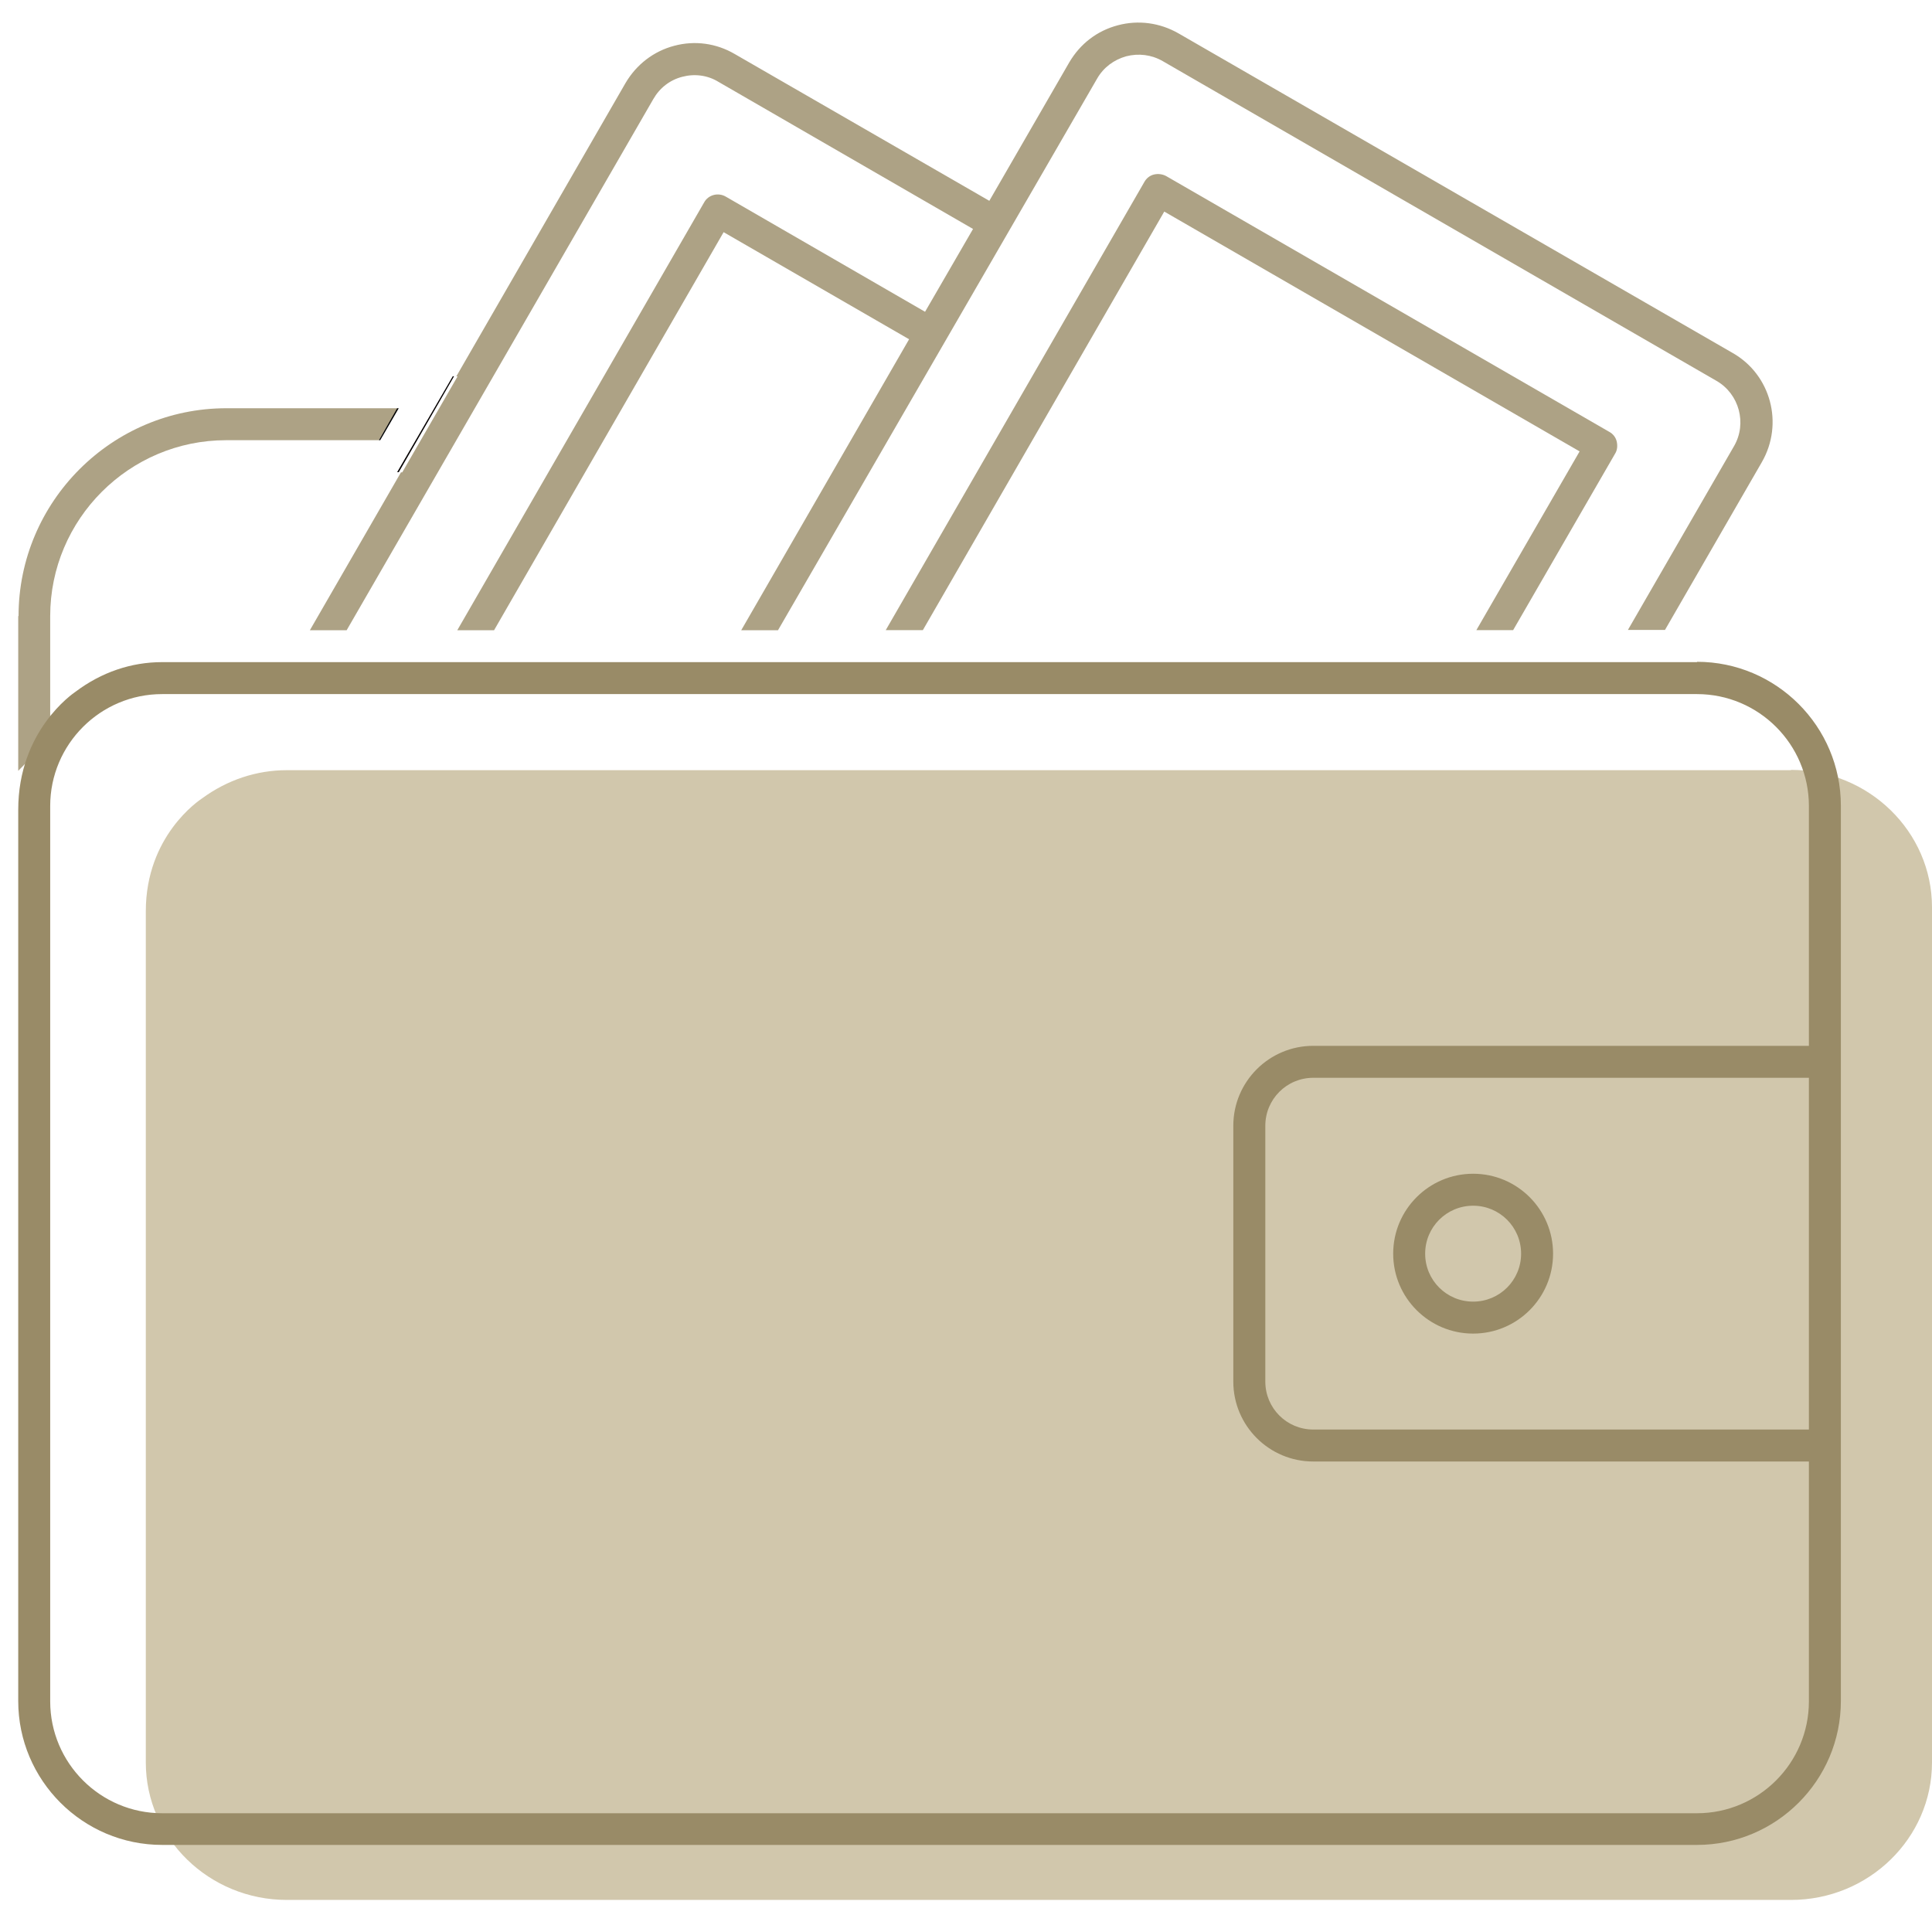
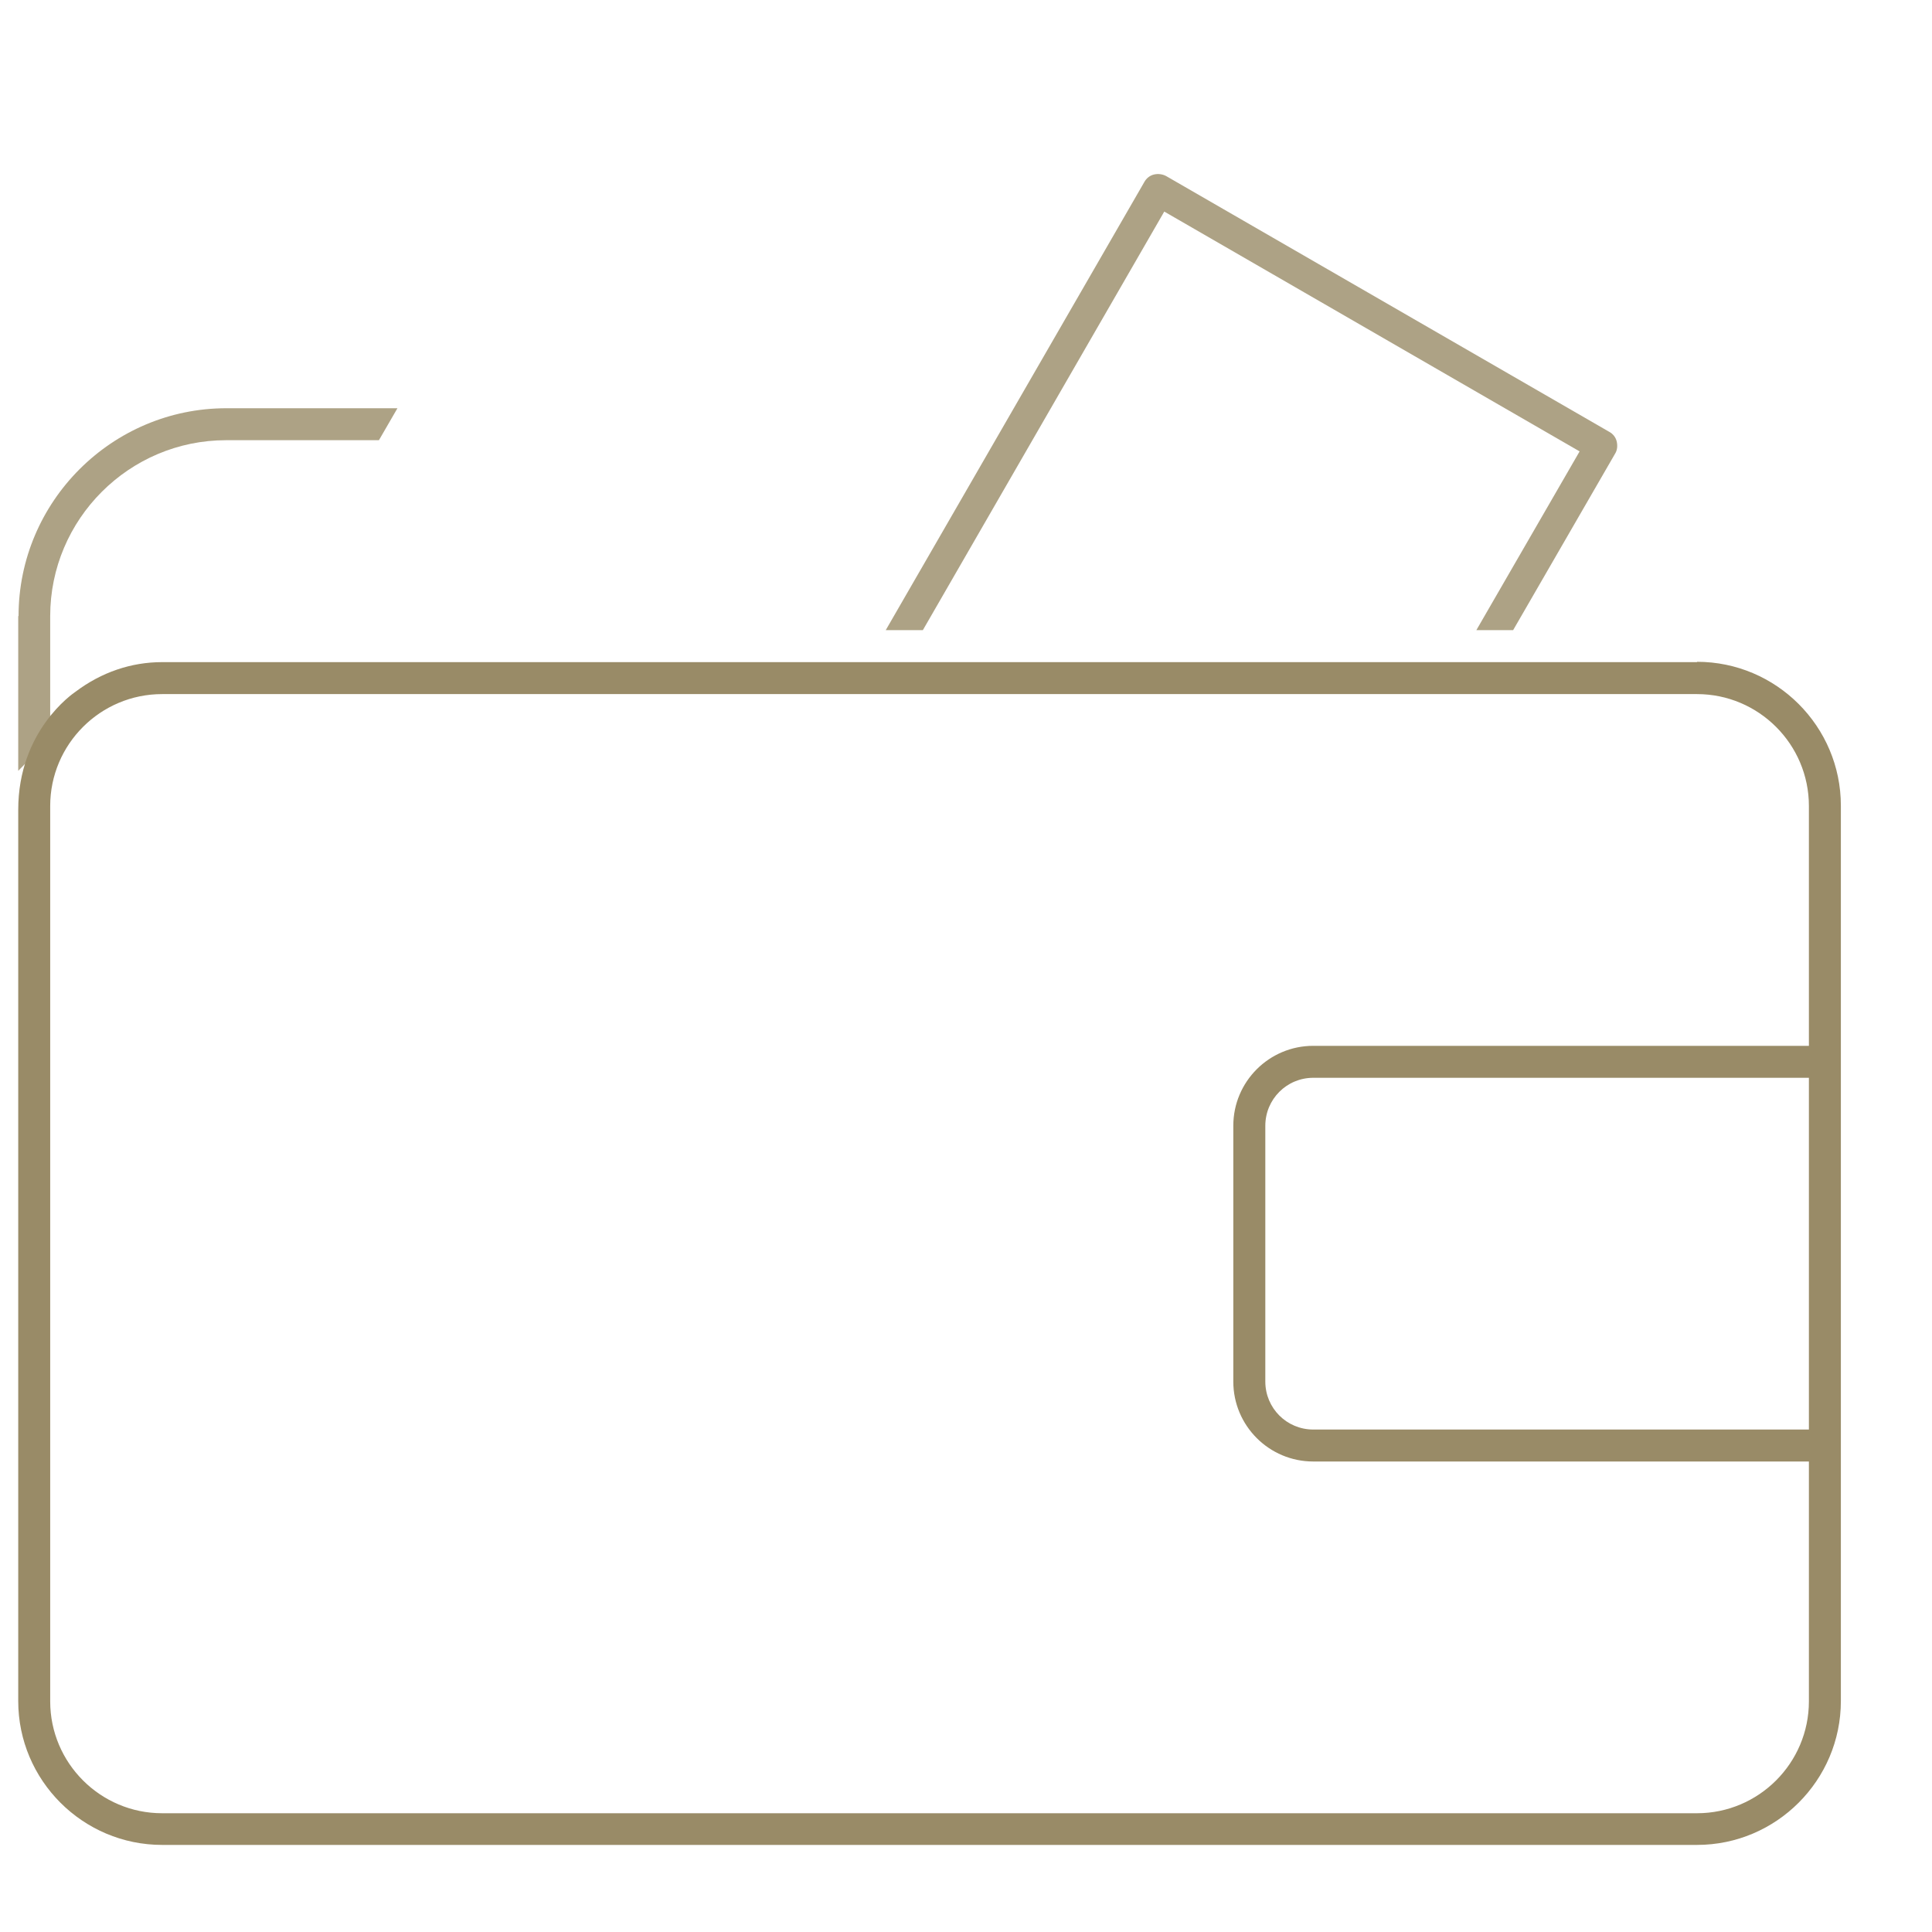
<svg xmlns="http://www.w3.org/2000/svg" width="53" height="53" viewBox="0 0 53 53" fill="none">
  <g clip-path="url(#clip0_934_1573)">
-     <path d="M49.132 21.128H7.868C7.035 21.128 6.235 21.396 5.547 21.899C5.461 21.957 4 22.929 4 24.999V48.349C4 50.427 5.736 52.12 7.868 52.12H49.132C51.264 52.12 53 50.427 53 48.349V24.89C53 22.812 51.264 21.12 49.132 21.12V21.128Z" fill="#D1C7AC" />
-     <path d="M40.412 36.584C41.623 36.584 42.605 35.602 42.605 34.392C42.605 33.181 41.623 32.199 40.412 32.199C39.202 32.199 38.219 33.181 38.219 34.392C38.219 35.602 39.202 36.584 40.412 36.584ZM40.412 33.076C41.14 33.076 41.728 33.663 41.728 34.392C41.728 35.12 41.14 35.707 40.412 35.707C39.684 35.707 39.096 35.12 39.096 34.392C39.096 33.663 39.684 33.076 40.412 33.076Z" fill="#998B67" />
    <path d="M0.5 16.901V21.146L1.377 20.251V16.901C1.377 14.243 3.544 12.076 6.202 12.076H10.395L10.903 11.199H6.211C3.07 11.199 0.509 13.76 0.509 16.901H0.5Z" fill="#ADA285" />
    <path d="M46.553 18.164H4.447C3.596 18.164 2.781 18.444 2.079 18.971C1.991 19.032 0.5 20.049 0.5 22.216V46.664C0.5 48.839 2.272 50.611 4.447 50.611H46.553C48.728 50.611 50.5 48.839 50.5 46.664V22.102C50.5 19.927 48.728 18.155 46.553 18.155V18.164ZM49.623 39.216H36.026C35.298 39.216 34.711 38.629 34.711 37.9V30.883C34.711 30.155 35.298 29.567 36.026 29.567H49.623V39.216ZM49.623 28.69H36.026C34.816 28.69 33.833 29.672 33.833 30.883V37.9C33.833 39.111 34.816 40.093 36.026 40.093H49.623V46.672C49.623 48.365 48.246 49.742 46.553 49.742H4.447C2.754 49.742 1.377 48.365 1.377 46.672V22.111C1.377 20.418 2.754 19.041 4.447 19.041H46.553C48.246 19.041 49.623 20.418 49.623 22.111V28.69Z" fill="#998B67" />
-     <path d="M9.509 17.29L17.921 2.72C18.096 2.413 18.377 2.193 18.719 2.106C19.053 2.018 19.412 2.062 19.71 2.246L26.693 6.281L25.377 8.553L19.912 5.395C19.702 5.272 19.43 5.343 19.316 5.553L12.544 17.29H13.553L19.851 6.369L24.939 9.307L20.333 17.29H21.342L30.096 2.158C30.272 1.851 30.553 1.641 30.895 1.544C31.237 1.457 31.588 1.5 31.895 1.676L47.088 10.448C47.711 10.807 47.93 11.614 47.57 12.237L44.658 17.281H45.675L48.333 12.676C48.939 11.623 48.579 10.281 47.535 9.685L32.325 0.913C31.816 0.623 31.228 0.544 30.667 0.693C30.096 0.843 29.632 1.202 29.333 1.711L27.14 5.509L20.158 1.483C19.649 1.185 19.061 1.106 18.5 1.255C17.93 1.404 17.456 1.772 17.158 2.281L12.518 10.325H12.553L11.035 12.957H11L8.5 17.29H9.509Z" fill="#ADA285" />
    <path d="M44.149 11.848L31.991 4.83C31.895 4.778 31.772 4.76 31.658 4.787C31.544 4.813 31.448 4.892 31.395 4.988L24.298 17.287H25.316L31.939 5.804L43.333 12.383L40.5 17.287H41.509L44.307 12.444C44.368 12.348 44.377 12.225 44.351 12.111C44.325 11.997 44.246 11.9 44.149 11.848Z" fill="#ADA285" />
-     <path d="M12.456 10.322H12.421L10.895 12.953H10.939L12.456 10.322Z" fill="#040000" />
-     <path d="M10.43 12.076L10.938 11.199H10.895L10.395 12.076H10.43Z" fill="black" />
  </g>
  <defs>
    <clipPath id="clip0_934_1573">
      <rect width="53" height="52" fill="white" transform="translate(0 0.12)" />
    </clipPath>
  </defs>
</svg>